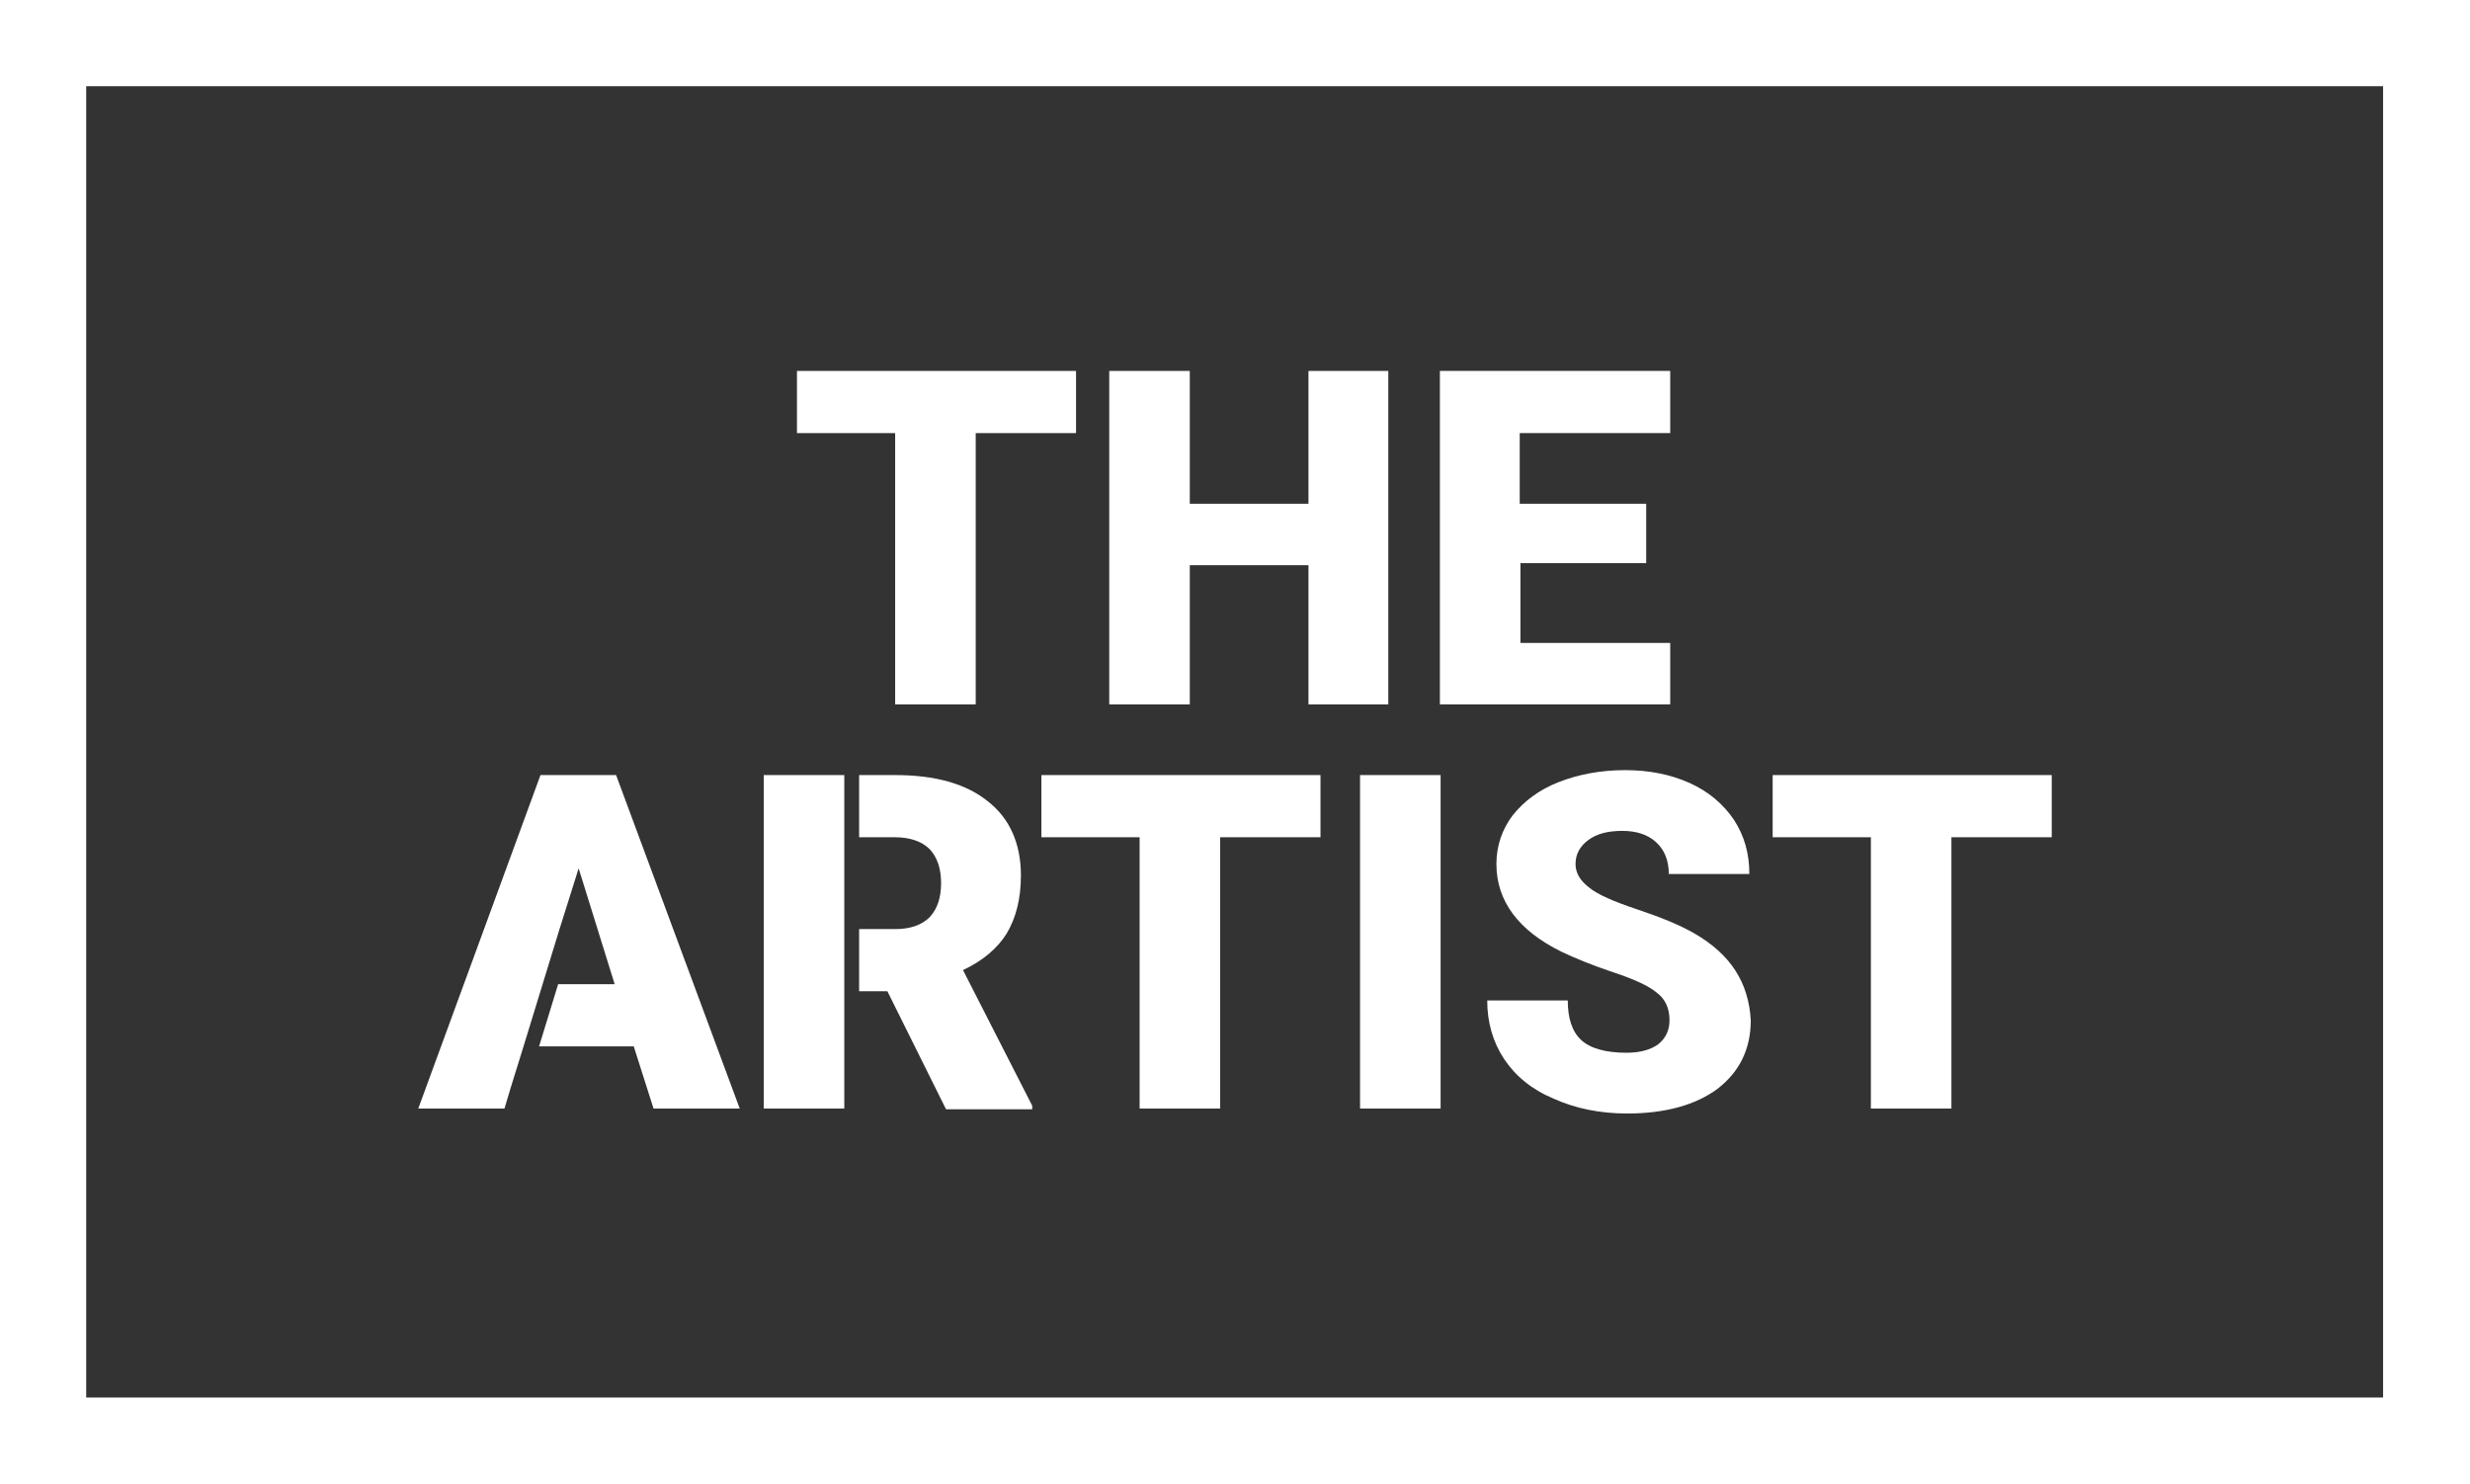
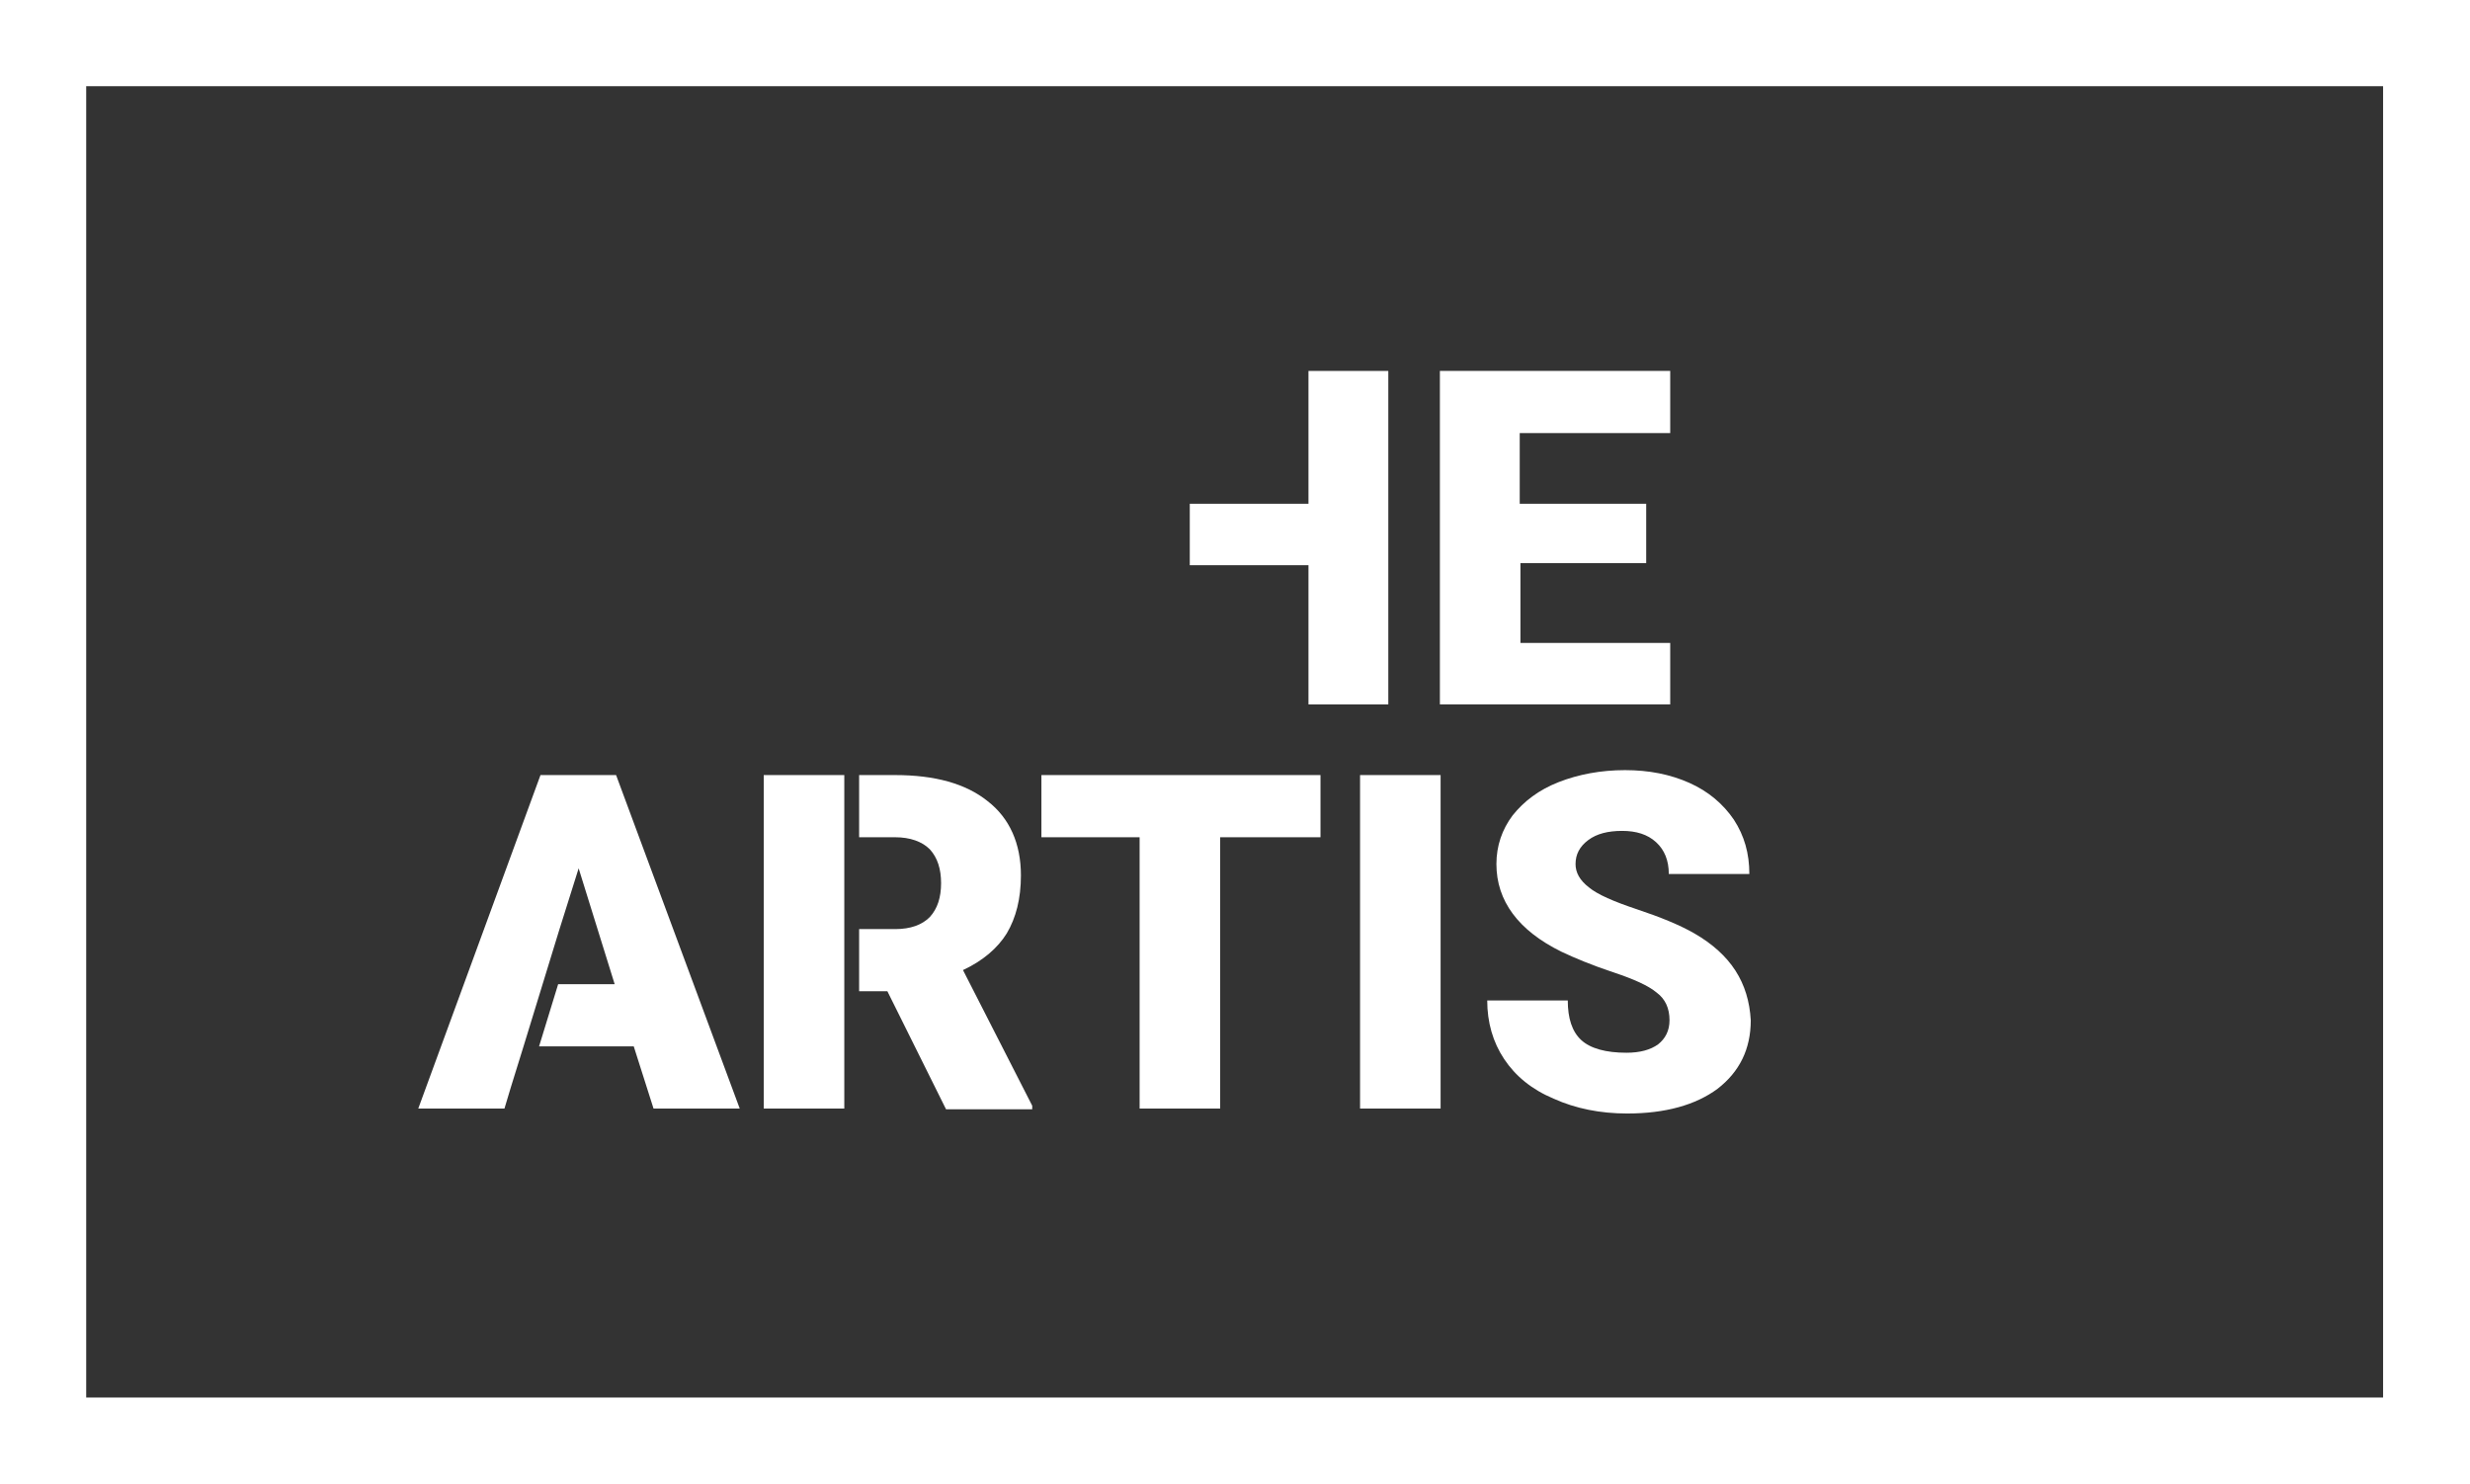
<svg xmlns="http://www.w3.org/2000/svg" version="1.1" id="Capa_1" x="0px" y="0px" viewBox="0 0 349.6 210.1" style="enable-background:new 0 0 349.6 210.1;" xml:space="preserve">
  <rect x="0" y="0" width="349.6" height="210.1" fill="#333333" stroke="none" />
  <style type="text/css">
	.st0{fill:#FFFFFF;}
</style>
  <path class="st0" d="M349.6,210.1H0V0h349.6V210.1z M12.2,197.8h325.1V12.2H12.2V197.8z" />
  <g>
-     <path class="st0" d="M112.8,52.5v8.8h13.9v38.4h11.4V61.3h14.2v-8.8L112.8,52.5L112.8,52.5z" />
-     <path class="st0" d="M185.2,52.5v18.8h-16.8V52.5h-11.4v47.2h11.4V80h16.8v19.7h11.3V52.5H185.2z" />
+     <path class="st0" d="M185.2,52.5v18.8h-16.8V52.5h-11.4h11.4V80h16.8v19.7h11.3V52.5H185.2z" />
    <path class="st0" d="M236.4,61.3v-8.8h-32.6v47.2h32.6V91h-21.2V79.7H233v-8.4h-17.9v-10L236.4,61.3L236.4,61.3z" />
    <path class="st0" d="M87.2,109.7H76.5l-17.3,47.2h12.2l0.9-3l1.8-5.8l5-16.3l2.8-8.9l5.1,16.4H79l-2.7,8.8h13.4l2.8,8.8h12.2   L87.2,109.7L87.2,109.7z" />
    <path class="st0" d="M136.3,137.3c2.8-1.3,4.9-3.1,6.2-5.2c1.3-2.2,2-4.9,2-8.2c0-4.5-1.6-8.1-4.7-10.5c-3.1-2.5-7.5-3.7-13.1-3.7   h-5.1v8.8h5.1c2.1,0,3.8,0.6,4.9,1.7c1.1,1.2,1.6,2.8,1.6,4.8s-0.5,3.6-1.6,4.8c-1.1,1.1-2.7,1.7-4.9,1.7h-5.1v8.8h4l8.3,16.7h12.2   v-0.5L136.3,137.3L136.3,137.3z M108.1,156.9h11.4v-47.2h-11.4V156.9z" />
    <path class="st0" d="M147.4,109.7v8.8h13.9v38.4h11.4v-38.4h14.2v-8.8H147.4L147.4,109.7z" />
    <path class="st0" d="M192.5,109.7v47.2h11.4v-47.2H192.5z" />
    <path class="st0" d="M239.8,132.1c-2.1-1.2-4.8-2.3-8.1-3.4c-3.3-1.1-5.6-2.1-6.8-3.1c-1.3-1-1.9-2.1-1.9-3.3   c0-1.4,0.6-2.5,1.8-3.4c1.2-0.9,2.8-1.3,4.8-1.3s3.6,0.5,4.8,1.6c1.2,1.1,1.8,2.6,1.8,4.5h11.4c0-2.9-0.7-5.4-2.2-7.7   c-1.5-2.2-3.6-4-6.3-5.2s-5.7-1.8-9.1-1.8s-6.6,0.6-9.4,1.7c-2.8,1.1-4.9,2.7-6.5,4.7c-1.5,2-2.3,4.3-2.3,6.9   c0,5.2,3.1,9.4,9.2,12.4c1.9,0.9,4.3,1.9,7.3,2.9c3,1,5,1.9,6.2,2.9c1.2,0.9,1.8,2.2,1.8,3.9c0,1.5-0.6,2.6-1.6,3.4   c-1.1,0.8-2.6,1.2-4.5,1.2c-2.9,0-5.1-0.6-6.4-1.8s-1.9-3.1-1.9-5.6h-11.4c0,3.1,0.8,5.9,2.4,8.3c1.6,2.4,3.9,4.3,7,5.6   c3.1,1.4,6.6,2.1,10.4,2.1c5.4,0,9.7-1.2,12.8-3.5c3.1-2.4,4.7-5.6,4.7-9.7C247.5,139.1,245,135.1,239.8,132.1L239.8,132.1z" />
-     <path class="st0" d="M250.9,109.7v8.8h13.9v38.4h11.4v-38.4h14.2v-8.8H250.9L250.9,109.7z" />
  </g>
</svg>